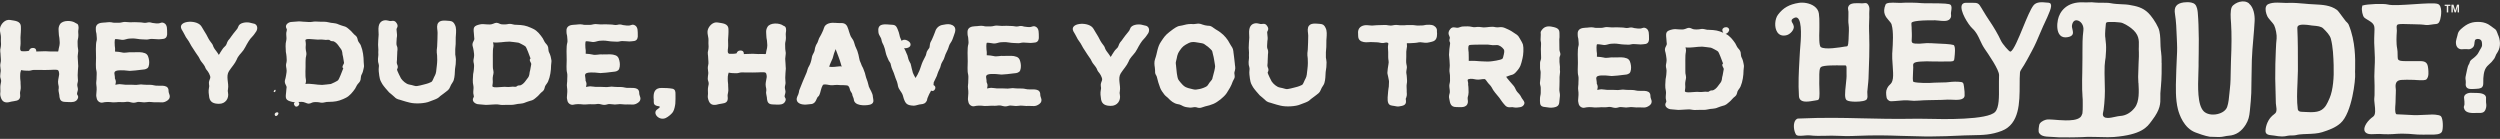
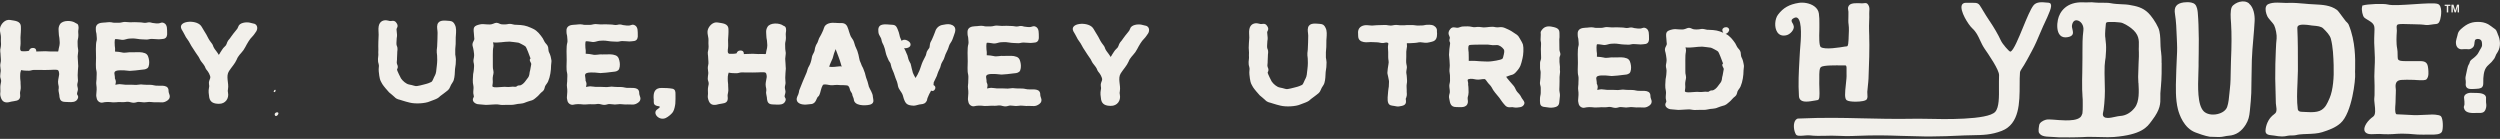
<svg xmlns="http://www.w3.org/2000/svg" width="100%" height="100%" viewBox="0 0 1008 56" fill="#F2F0EB">
  <rect x="0" y="0" width="1008" height="56" fill="#333333" stroke="none" />
  <path d="M31.629 10.471C31.367 9.376 30.959 9.654 30.42 9.246C29.063 8.216 25.255 7.987 24.16 9.818C23.343 11.174 23.67 12.269 23.719 13.756C23.719 14.443 23.98 15.113 23.98 15.799C23.98 16.486 24.176 17.156 24.029 17.842C24.029 18.447 23.751 19.068 23.67 19.673C23.67 19.738 23.523 20.686 23.457 20.752C23.457 20.817 22.575 20.752 22.509 20.752C21.087 20.817 19.649 20.735 18.227 20.654C17.001 20.654 15.841 20.768 14.615 20.768C14.681 20.081 14.419 19.346 13.259 19.33C12.376 19.33 11.902 19.804 11.69 20.474C11.15 20.67 9.303 20.735 8.764 20.654C7.882 20.506 8.159 19.019 8.241 18.414C8.388 17.254 8.241 16.241 8.257 15.08C8.339 13.658 8.486 12.22 8.421 10.798C8.372 8.347 5.92 8.396 4.09 8.052C2.047 7.693 0.412 9.654 0.053 11.158C-0.16 11.828 0.102 13.397 0.233 13.871C0.429 14.557 0.363 15.701 0.347 16.453C0.347 16.796 0.412 17.336 0.412 17.81C0.412 18.349 0.331 18.823 0.265 19.166C-0.143 20.457 0.265 21.209 0.249 22.5C0.249 23.383 0.51 24.413 0.233 25.295C0.02 26.112 0.086 26.93 0.216 27.681C0.543 29.185 -0.339 30.264 0.331 31.898C0.592 32.65 0.396 33.255 0.249 33.941C0.037 34.824 0.167 35.984 0.167 36.801C0.167 37.275 0.102 37.553 0.086 37.814C0.02 38.419 0.412 39.792 0.821 40.331C1.704 41.623 3.256 41.361 4.564 40.969L5.724 40.773C7.293 40.577 8.306 40.119 8.127 38.207C7.996 37.259 8.127 37.046 8.274 36.229C8.486 35.346 8.274 34.464 8.29 33.516C8.355 32.911 8.159 32.29 8.159 31.686C8.159 31.081 8.094 30.46 8.159 29.855C8.159 29.316 8.372 28.776 8.503 28.286H8.633C9.647 28.498 10.676 28.498 11.69 28.515C12.376 28.515 12.981 28.188 13.667 28.188C15.171 28.123 16.658 28.27 18.162 28.221C18.914 28.221 19.665 28.155 20.401 28.172C21.153 28.172 21.823 28.041 22.575 28.123C23.457 28.123 23.653 28.4 23.784 29.218C23.915 29.822 23.849 30.378 23.702 30.917C23.343 32.813 23.277 33.091 23.67 34.856C23.735 35.265 23.67 35.804 23.588 36.213C23.588 36.965 23.849 37.635 23.915 38.321C23.98 38.664 23.915 39.073 24.046 39.416C24.438 41.459 26.203 41.001 27.641 41.148C28.998 41.23 30.567 41.23 31.253 39.955C31.939 38.73 31.057 38.321 31.057 37.913C31.057 37.226 31.4 36.687 31.416 36.017C31.416 35.412 31.155 34.856 31.155 34.252C31.155 33.647 31.433 33.026 31.433 32.421C31.433 31.408 31.302 31.408 31.319 30.313C31.319 29.708 31.4 29.152 31.4 28.547C31.4 27.861 31.547 27.256 31.547 26.652C31.547 25.704 31.416 25.704 31.433 24.674C31.433 23.726 31.302 23.726 31.319 22.696C31.319 22.01 31.531 21.34 31.531 20.654C31.596 19.967 31.335 19.362 31.335 18.741C31.335 17.728 31.269 17.728 31.286 16.764C31.286 16.012 31.564 15.407 31.58 14.655C31.662 13.707 31.515 13.707 31.531 12.759C31.531 11.942 31.809 11.403 31.613 10.52L31.629 10.471Z" />
  <path d="M67.912 36.082C67.455 33.761 63.843 34.905 62.143 34.415C61.13 34.137 60.1 34.202 59.022 34.186C58.27 34.186 57.6 34.104 56.848 34.039C56.161 34.039 55.557 34.235 54.87 34.235C54.184 34.235 53.448 34.153 52.696 34.153H50.457C49.706 34.137 48.97 33.925 48.153 33.925C47.614 33.925 47.058 34.121 46.519 34.186C46.666 33.5 46.862 32.83 46.519 32.078L46.322 31.604C46.469 30.116 45.26 28.744 47.434 28.417C48.316 28.286 49.199 28.368 50.081 28.368C50.833 28.368 51.569 28.58 52.321 28.58C53.824 28.515 55.377 28.335 56.88 28.139C57.828 28.008 58.646 28.09 59.463 27.485C60.215 26.88 60.231 25.115 60.1 24.298C59.904 23.203 59.708 21.912 58.417 21.438C56.995 20.882 55.704 21.078 54.2 21.062C53.514 21.128 52.843 21.062 52.222 21.062C51.471 21.128 50.719 21.258 50.049 21.258C49.706 21.258 49.362 21.193 49.035 21.111C48.284 20.964 47.466 20.833 46.666 20.817C46.257 20.752 46.388 20.882 46.388 20.686C46.469 19.804 46.388 19.264 46.273 18.447C46.208 18.038 46.159 16.061 46.42 15.799C46.486 15.669 48.12 15.881 48.398 15.947C49.411 16.159 49.82 16.094 50.784 15.832C51.601 15.571 52.484 15.505 53.367 15.505C54.462 15.44 56.08 15.865 57.24 15.865C57.845 15.865 58.466 15.947 59.136 15.947C59.822 15.947 60.427 15.685 61.114 15.685C62.061 15.685 63.091 15.832 64.039 15.848C64.644 15.783 65.395 15.783 66.017 15.652C67.308 15.391 67.455 14.1 67.389 13.348C67.324 11.991 67.618 9.948 66.066 9.262C65.395 8.919 64.84 9.18 64.153 9.393C63.745 9.523 62.045 9.393 61.44 9.246C60.492 8.968 60.084 8.902 59.054 9.164C58.172 9.36 57.42 9.017 56.537 9.017C55.785 9.017 55.115 8.935 54.364 8.935C53.759 8.935 53.138 9 52.468 8.984C51.781 8.984 51.046 8.837 50.359 8.837C49.542 8.837 48.856 9.164 48.12 9.164H45.946C45.603 9.148 45.342 9.082 44.998 9C43.838 8.788 42.825 9.115 41.664 9.115C40.439 9.18 38.935 9.442 38.657 10.994C38.592 11.468 38.657 11.877 38.657 12.286C38.657 12.89 38.919 13.38 38.919 13.92C38.919 14.672 39.18 15.685 38.968 16.371C38.477 17.793 38.722 21.748 38.722 23.301C38.722 24.805 38.494 27.175 38.886 28.531C39.082 29.348 38.935 30.362 38.935 31.179C39 32.192 38.657 33.222 38.853 34.3C39.049 35.395 38.968 36.948 38.821 38.109C38.755 38.713 38.886 39.122 39.017 39.743C39.213 40.756 40.357 41.655 41.517 41.328C41.795 41.263 41.991 41.198 42.204 41.198C42.956 41.132 43.495 41.067 44.312 41.148C45.129 41.296 45.946 41.296 46.829 41.23C47.777 41.099 48.725 41.181 49.689 41.181C50.163 41.181 50.637 41.116 51.111 41.05C52.68 40.92 53.219 41.819 55.115 41.214C55.655 41.018 56.276 41.083 56.946 41.165C57.763 41.312 58.515 41.312 59.332 41.165C60.362 40.969 61.31 41.247 62.323 41.247C63.336 41.247 63.336 41.181 64.366 41.247C65.052 41.312 65.853 41.328 66.54 41.05C67.161 40.789 68.174 40.25 68.386 39.367C68.599 38.681 68.321 38.141 68.125 37.537C67.929 37.063 67.994 36.589 67.929 36.115L67.912 36.082Z" />
  <path d="M102.38 9.54L100.615 9.115C99.324 8.837 96.529 9.082 96.055 10.782C95.843 11.386 95.712 11.599 95.238 12.138C94.551 12.874 93.865 13.903 93.244 14.704C92.901 15.309 92.427 15.783 92.002 16.322C91.315 17.27 91.577 17.957 90.629 18.758C89.746 19.493 89.321 20.523 88.635 21.471C88.635 21.536 88.57 21.601 88.57 21.667L88.439 21.797L88.226 22.141C87.965 21.732 87.752 21.323 87.426 20.915C86.952 20.229 86.347 19.607 86.02 18.79C85.758 17.908 85.481 17.564 84.876 16.813C84.533 16.404 84.337 15.995 84.075 15.587C83.536 14.492 82.931 13.397 82.261 12.383C81.787 11.697 81.46 10.88 80.921 10.259C78.763 7.791 71.409 8.428 73.223 11.844C73.484 12.318 73.828 12.808 74.089 13.348C74.432 13.887 74.628 14.443 74.955 14.982C75.429 15.734 76.034 16.42 76.443 17.238C76.851 18.12 77.391 18.872 77.913 19.689C78.518 20.572 79.058 21.536 79.728 22.419C80.267 23.04 80.528 23.922 81.002 24.609C81.542 25.36 82.212 26.047 82.621 26.864C82.882 27.681 83.291 28.221 83.83 28.842C84.173 29.316 84.435 29.871 84.631 30.411C84.958 31.162 84.761 31.571 84.484 32.241C83.863 33.941 84.615 34.072 84.255 35.428C83.977 36.719 84.173 38.01 84.369 39.302C84.761 41.344 86.331 41.835 88.226 41.851C90.939 41.933 92.394 39.628 91.936 37.389C91.806 36.888 91.806 36.387 91.936 35.886C92.361 33.516 90.956 30.787 92.329 28.678C93.358 27.06 94.731 25.704 95.483 23.939C95.614 23.53 95.826 23.187 96.039 22.86C96.447 22.32 96.79 21.781 97.281 21.307C98.033 20.49 98.376 19.951 98.931 18.937C99.618 17.646 100.648 15.75 101.743 14.737C102.364 14.132 102.838 13.315 103.328 12.645C103.949 11.632 103.965 9.997 102.396 9.507L102.38 9.54Z" />
  <path d="M316.923 11.501C316.662 10.406 316.253 10.684 315.714 10.275C314.357 9.246 310.549 9.017 309.454 10.847C308.637 12.204 308.964 13.299 309.013 14.786C309.013 15.473 309.275 16.143 309.275 16.829C309.275 17.515 309.471 18.186 309.324 18.872C309.324 19.477 309.046 20.098 308.964 20.703C308.964 20.768 308.817 21.716 308.752 21.781C308.752 21.847 307.869 21.781 307.804 21.781C306.382 21.847 304.943 21.765 303.522 21.683C302.296 21.683 301.135 21.798 299.91 21.798C299.975 21.111 299.713 20.376 298.553 20.359C297.67 20.359 297.196 20.833 296.984 21.503C296.445 21.7 294.598 21.765 294.058 21.683C293.176 21.536 293.454 20.049 293.535 19.428C293.683 18.267 293.535 17.254 293.552 16.094C293.634 14.672 293.781 13.233 293.715 11.812C293.666 9.36 291.215 9.409 289.384 9.066C287.341 8.706 285.707 10.668 285.347 12.171C285.135 12.857 285.396 14.41 285.527 14.884C285.723 15.571 285.658 16.715 285.641 17.466C285.641 17.81 285.707 18.349 285.707 18.823C285.707 19.362 285.625 19.836 285.56 20.18C285.151 21.471 285.56 22.223 285.543 23.514C285.543 24.396 285.805 25.426 285.527 26.308C285.315 27.126 285.38 27.943 285.511 28.695C285.838 30.198 284.955 31.277 285.625 32.911C285.887 33.663 285.69 34.268 285.543 34.954C285.331 35.837 285.462 36.997 285.462 37.815C285.462 38.288 285.396 38.566 285.38 38.828C285.315 39.432 285.707 40.805 286.115 41.345C286.998 42.636 288.551 42.374 289.858 41.982L291.019 41.786C292.588 41.59 293.601 41.116 293.421 39.22C293.29 38.272 293.421 38.06 293.568 37.242C293.781 36.36 293.568 35.477 293.585 34.529C293.65 33.925 293.454 33.304 293.454 32.699C293.454 32.094 293.388 31.473 293.454 30.868C293.454 30.329 293.666 29.79 293.797 29.299H293.928C294.941 29.512 295.971 29.512 296.984 29.528C297.67 29.528 298.275 29.201 298.962 29.201C300.465 29.136 301.953 29.283 303.456 29.234C304.208 29.234 304.96 29.169 305.695 29.185C306.447 29.185 307.117 29.054 307.869 29.136C308.752 29.136 308.948 29.414 309.078 30.231C309.209 30.836 309.144 31.391 308.997 31.931C308.637 33.827 308.572 34.104 308.964 35.87C309.029 36.278 308.964 36.818 308.882 37.226C308.882 37.978 309.144 38.648 309.209 39.334C309.275 39.678 309.209 40.086 309.34 40.429C309.732 42.472 311.497 42.015 312.936 42.162C314.292 42.244 315.861 42.244 316.547 40.969C317.234 39.743 316.351 39.334 316.351 38.926C316.351 38.239 316.695 37.7 316.711 37.03C316.711 36.425 316.449 35.87 316.449 35.265C316.449 34.66 316.727 34.039 316.727 33.434C316.727 32.421 316.597 32.421 316.613 31.326C316.613 30.721 316.695 30.166 316.695 29.561C316.695 28.874 316.842 28.27 316.842 27.665C316.842 26.717 316.711 26.717 316.727 25.687C316.727 24.739 316.597 24.739 316.597 23.71C316.597 23.023 316.809 22.353 316.809 21.667C316.874 20.98 316.613 20.376 316.613 19.755C316.613 18.741 316.548 18.741 316.564 17.777C316.564 17.025 316.842 16.421 316.858 15.669C316.94 14.721 316.793 14.721 316.809 13.773C316.809 12.956 317.087 12.416 316.891 11.534L316.923 11.501Z" />
  <path d="M350.265 34.643C350.069 34.104 350.003 33.483 349.807 32.944L349.202 31.244C349.006 30.704 348.941 30.083 348.745 29.479L348.14 27.844C347.944 27.223 347.535 26.749 347.339 26.145C347.078 25.262 346.604 24.641 346.473 23.693C346.342 22.745 345.95 21.307 345.672 20.49L344.806 18.512C344.332 17.221 344.414 16.6 343.466 15.374C342.796 14.557 342.73 13.674 342.322 12.71L342.06 11.827C341.521 10.062 340.851 9.163 338.742 9.294C338.056 9.294 337.451 9.294 336.765 9.212C335.13 9.065 332.744 9.327 332.188 11.354C331.976 12.236 331.502 12.988 331.159 13.789C330.946 14.328 330.538 14.802 330.26 15.407L329.639 17.106C329.361 17.646 328.952 18.185 328.805 18.806C328.462 19.476 328.593 20.441 328.184 21.111C327.694 22.059 327.432 22.402 327.285 23.48C327.138 24.428 326.73 25.785 326.239 26.602C325.553 27.681 325.618 28.236 325.193 29.315C324.703 30.476 324.164 31.62 323.739 32.698C323.248 33.859 322.774 35.003 322.35 36.163C322.219 36.506 322.137 36.768 322.137 37.111C321.925 38.059 321.859 38.059 321.516 38.811C320.486 40.985 322.235 42.08 324.213 42.161C325.095 42.243 325.912 42.031 326.795 41.982C329.247 41.933 329.05 39.35 330.015 38.811C330.293 38.615 330.358 38.402 330.293 38.272L330.423 38.206C330.914 36.98 331.061 35.428 331.747 34.333C332.025 33.793 333.578 34.137 334.052 34.218C335.408 34.562 336.291 34.218 337.582 34.235C338.187 34.3 338.53 34.316 338.808 34.316C339.56 34.316 340.377 34.316 341.112 34.398C341.995 34.48 341.995 34.545 342.403 35.215C342.665 35.755 342.665 36.441 343.073 36.98L343.335 37.389C343.466 37.602 343.596 37.798 343.596 37.928C343.662 38.811 344.201 39.367 344.266 40.102C344.446 42.684 348.598 42.652 350.51 42.259C351.539 42.063 352.013 41.589 352.144 40.903C352.21 40.298 352.013 39.677 351.948 39.072C351.899 37.438 350.739 36.147 350.216 34.643H350.265ZM339.167 26.749H338.481C337.059 26.864 335.751 27.142 334.33 26.913C334.607 25.834 335.294 24.608 335.719 23.529L336.274 21.568L336.961 19.738V19.803C336.961 19.934 337.026 20.016 337.026 20.081C337.762 22.059 338.563 23.971 339.102 25.948C339.102 26.161 339.233 26.357 339.298 26.57L339.429 26.847L339.151 26.782L339.167 26.749Z" />
  <path d="M383.213 9.85C382.265 9.572 380.63 9.899 379.748 10.095C378.179 10.487 377.296 11.713 376.937 13.069C376.659 13.952 376.25 14.704 375.907 15.586C375.629 16.403 375.008 17.008 374.943 17.891C374.73 19.378 375.008 18.904 374.109 20.13C373.423 21.078 373.619 21.486 373.276 22.369C372.785 23.448 372.099 24.543 371.69 25.687C371.2 26.912 370.922 28.269 370.236 29.478C369.958 30.23 369.484 30.77 369.141 31.44C368.732 30.753 368.193 29.74 368.062 29.331C367.866 28.71 367.801 28.105 367.604 27.566L367.408 26.684C367.278 25.866 367.147 25.523 366.673 24.771C366.199 23.954 366.134 23.137 365.872 22.32C365.676 21.78 365.333 21.225 365.137 20.62L364.532 19.394C365.545 19.607 367.588 19.067 367.065 17.515C366.804 16.632 364.63 15.325 363.535 16.469C363.208 15.717 362.799 14.965 362.669 14.083C362.538 13.396 362.276 12.644 361.999 11.974C361.198 9.801 360.511 10.062 358.615 9.915C356.098 9.686 353.729 9.604 354.17 12.938C354.235 13.69 354.562 14.23 354.84 14.704C355.036 15.112 355.314 15.455 355.379 15.929C355.575 17.024 355.837 17.433 356.311 18.381C356.572 18.92 356.981 20.424 357.112 21.176C357.308 22.124 357.716 23.023 358.109 23.905C358.501 25.066 359.057 24.935 359.253 26.357C359.449 27.452 359.988 28.4 360.381 29.429C360.642 30.116 360.854 30.786 361.051 31.407C361.247 32.093 361.655 32.698 361.786 33.385C361.917 33.728 361.982 34.202 362.048 34.61C362.374 36.179 363.535 36.996 363.992 38.369L364.385 39.726C365.12 41.834 365.725 42.455 368.242 42.602C369.059 42.684 369.811 42.276 370.628 42.145C371.641 41.949 372.524 42.096 373.292 41.213C373.978 40.396 373.701 40.2 373.979 39.513C374.322 38.696 374.665 37.814 375.155 37.078C375.286 36.882 375.286 36.67 375.368 36.539C376.12 36.882 376.659 36.621 377.002 35.934C377.345 35.329 377.084 34.578 376.397 34.3C376.463 33.956 376.463 33.613 376.479 33.205C376.479 33.205 377.59 30.9 377.721 30.622C377.934 30.018 378.064 29.462 378.342 28.857C378.555 28.318 378.833 27.779 379.094 27.223C379.307 26.684 379.372 25.997 379.65 25.458C379.862 24.919 380.271 24.445 380.549 23.84C380.827 23.235 380.957 22.549 381.235 21.878C381.513 21.274 381.856 20.653 382.134 19.983C382.543 19.1 382.624 18.152 383.245 17.335C383.997 16.322 384.21 15.374 384.618 14.279C385.305 12.579 385.86 10.552 383.229 9.85H383.213Z" />
  <path d="M419.379 37.568C418.921 35.248 415.309 36.392 413.609 35.901C412.596 35.623 411.566 35.689 410.488 35.673C409.736 35.673 409.066 35.591 408.314 35.526C407.627 35.526 407.023 35.722 406.336 35.722C405.65 35.722 404.914 35.64 404.163 35.64H401.924C401.172 35.623 400.436 35.411 399.619 35.411C399.08 35.411 398.524 35.607 397.985 35.673C398.132 34.986 398.328 34.316 397.985 33.564L397.789 33.09C397.936 31.603 396.726 30.23 398.9 29.903C399.782 29.773 400.665 29.854 401.548 29.854C402.299 29.854 403.035 30.067 403.787 30.067C405.29 30.001 406.843 29.822 408.347 29.625C409.295 29.495 410.112 29.576 410.929 28.955C411.681 28.351 411.697 26.585 411.566 25.768C411.37 24.673 411.174 23.382 409.883 22.908C408.461 22.352 407.17 22.549 405.666 22.532C404.98 22.598 404.31 22.532 403.689 22.532C402.937 22.598 402.185 22.728 401.515 22.728C401.172 22.728 400.828 22.663 400.502 22.581C399.75 22.434 398.933 22.303 398.132 22.287C397.723 22.222 397.854 22.352 397.854 22.156C397.936 21.274 397.854 20.734 397.739 19.917C397.674 19.509 397.625 17.531 397.887 17.27C397.952 17.139 399.586 17.351 399.864 17.417C400.878 17.629 401.286 17.564 402.25 17.302C403.068 17.041 403.95 16.975 404.833 16.975C405.928 16.91 407.546 17.335 408.706 17.335C409.311 17.335 409.932 17.417 410.602 17.417C411.288 17.417 411.893 17.155 412.58 17.155C413.528 17.155 414.557 17.302 415.505 17.319C416.11 17.253 416.862 17.253 417.483 17.122C418.774 16.861 418.921 15.57 418.856 14.818C418.79 13.461 419.084 11.418 417.532 10.732C416.862 10.389 416.306 10.65 415.62 10.863C415.211 10.993 413.511 10.863 412.907 10.716C411.959 10.438 411.55 10.373 410.52 10.634C409.638 10.83 408.886 10.487 408.003 10.487C407.252 10.487 406.581 10.405 405.83 10.405C405.225 10.405 404.604 10.47 403.934 10.454C403.247 10.454 402.512 10.307 401.825 10.307C401.008 10.307 400.322 10.634 399.586 10.634H397.413C397.069 10.618 396.808 10.552 396.465 10.47C395.304 10.258 394.291 10.585 393.131 10.585C391.905 10.65 390.401 10.912 390.123 12.464C390.058 12.938 390.123 13.347 390.123 13.756C390.123 14.36 390.385 14.851 390.385 15.39C390.385 16.142 390.646 17.155 390.434 17.842C389.944 19.264 390.189 23.219 390.189 24.771C390.189 26.275 389.96 28.645 390.352 30.001C390.548 30.819 390.401 31.832 390.401 32.649C390.467 33.662 390.123 34.692 390.319 35.771C390.516 36.866 390.434 38.418 390.287 39.579C390.221 40.183 390.352 40.592 390.483 41.213C390.679 42.226 391.823 43.125 392.983 42.798C393.261 42.733 393.457 42.668 393.67 42.668C394.422 42.602 394.961 42.537 395.778 42.619C396.595 42.766 397.413 42.766 398.295 42.7C399.243 42.57 400.191 42.651 401.155 42.651C401.629 42.651 402.103 42.586 402.577 42.521C404.146 42.39 404.686 43.289 406.581 42.684C407.121 42.488 407.742 42.553 408.412 42.635C409.229 42.782 409.981 42.782 410.798 42.651C411.811 42.455 412.776 42.733 413.789 42.733C414.802 42.733 414.802 42.668 415.832 42.733C416.518 42.798 417.319 42.815 418.006 42.537C418.627 42.275 419.64 41.736 419.853 40.853C420.065 40.183 419.787 39.628 419.591 39.023C419.395 38.549 419.46 38.075 419.395 37.601L419.379 37.568Z" />
  <path d="M461.971 10.373L460.206 9.948C458.915 9.67 456.12 9.915 455.646 11.615C455.434 12.219 455.303 12.432 454.829 12.971C454.143 13.707 453.456 14.736 452.835 15.537C452.492 16.142 452.018 16.616 451.593 17.155C450.907 18.103 451.168 18.79 450.22 19.59C449.338 20.326 448.913 21.355 448.226 22.303C448.226 22.369 448.161 22.434 448.161 22.5L448.03 22.63L447.818 22.974C447.556 22.565 447.344 22.156 447.017 21.748C446.543 21.061 445.938 20.44 445.611 19.623C445.35 18.741 445.072 18.397 444.467 17.645C444.124 17.237 443.928 16.828 443.666 16.42C443.127 15.325 442.522 14.23 441.852 13.216C441.378 12.53 441.051 11.713 440.512 11.092C438.355 8.624 431 9.261 432.814 12.677C433.076 13.151 433.419 13.641 433.68 14.181C434.024 14.72 434.22 15.276 434.547 15.815C435.02 16.567 435.625 17.253 436.034 18.07C436.442 18.953 436.982 19.705 437.505 20.522C438.109 21.404 438.649 22.369 439.319 23.251C439.858 23.872 440.12 24.755 440.594 25.441C441.133 26.193 441.803 26.88 442.212 27.697C442.473 28.514 442.882 29.053 443.421 29.674C443.764 30.148 444.026 30.704 444.222 31.243C444.549 31.995 444.353 32.404 444.075 33.074C443.454 34.774 444.206 34.904 443.846 36.261C443.568 37.552 443.764 38.843 443.961 40.134C444.353 42.177 445.922 42.668 447.818 42.684C450.531 42.766 451.985 40.478 451.528 38.222C451.397 37.721 451.397 37.22 451.528 36.719C451.953 34.349 450.547 31.619 451.92 29.511C452.95 27.893 454.322 26.537 455.074 24.771C455.205 24.363 455.417 24.02 455.63 23.693C456.038 23.153 456.382 22.614 456.872 22.14C457.624 21.323 457.967 20.784 458.523 19.77C459.209 18.479 460.239 16.583 461.334 15.57C461.955 14.965 462.429 14.148 462.919 13.478C463.54 12.464 463.557 10.83 461.988 10.34L461.971 10.373Z" />
-   <path d="M497.322 20.816C497.126 19.116 496.587 18.969 495.917 17.678C494.985 15.831 493.694 14.262 492.011 13.02C491.128 12.334 490.18 11.925 489.298 11.239C487.68 9.996 487.533 10.617 485.833 10.193C484.264 9.849 484.068 9.294 482.237 9.621C481.485 9.751 480.946 9.751 480.26 9.67C478.968 9.67 477.808 9.931 476.648 10.258C476.027 10.454 475.422 10.389 474.883 10.65C474 10.977 472.153 12.334 471.532 12.873C469.816 14.213 469.342 14.965 468.165 16.73C466.58 18.969 466.629 21.404 465.73 23.791C465.321 24.951 465.436 26.095 465.632 27.255C465.697 27.942 465.763 28.612 465.746 29.298C465.812 30.05 466.286 30.393 466.416 30.933C466.809 32.633 467.217 33.924 467.806 35.493C468.214 36.522 468.884 37.34 469.489 38.157C469.898 38.696 470.502 39.056 470.976 39.529C472.055 40.69 473.281 41.72 474.899 41.997C475.307 42.063 475.781 42.145 476.125 42.341C477.677 43.174 477.89 43.174 479.786 43.387C480.734 43.468 481.551 42.994 482.433 43.272C483.986 43.828 484.542 43.272 485.98 42.88C487.14 42.618 488.154 42.357 489.249 41.883C490.883 41.213 493.547 39.121 494.577 37.568C495.541 36.081 496.44 34.659 496.996 32.959C497.126 32.551 497.404 32.208 497.617 31.734C498.172 30.655 497.486 29.903 497.764 28.939L497.911 28.465C498.254 27.174 497.911 26.7 497.862 25.474C497.731 23.905 497.47 22.336 497.29 20.783L497.322 20.816ZM489.167 30.344C488.677 31.766 489.167 31.636 487.99 32.927C487.516 33.401 487.173 34.218 486.683 34.692C486.143 35.166 484.231 35.836 483.61 35.901C482.597 36.032 482.106 36.294 481.093 36.016C479.671 35.591 478.445 35.591 477.236 34.561C476.827 34.283 475.209 32.371 475.079 32.028C474.605 31.145 474.294 28.007 474.229 26.994C474.229 26.177 473.902 25.49 474.18 24.689C474.735 22.794 474.409 22.238 475.7 20.342C476.795 18.724 477.416 18.315 479.263 17.367C480.962 16.501 482.662 17.188 484.427 17.4C485.522 17.547 485.718 17.956 486.536 18.495C487.14 18.838 487.614 19.394 488.154 19.868C489.036 20.62 488.758 20.963 489.085 21.976C489.477 23.333 489.608 24.771 489.87 26.193C489.935 26.405 489.935 26.602 489.935 26.732C489.935 27.484 489.379 29.658 489.167 30.328V30.344Z" />
  <path d="M534.505 11.288C533.966 10.127 533.426 9.719 532.266 9.637C530.632 9.555 528.115 9 527.428 11.026C527.085 12.187 527.477 13.331 527.477 14.426C527.477 16.256 527.379 18.169 527.297 19.999C527.297 20.604 527.085 21.225 527.15 21.829C527.085 22.434 527.281 23.055 527.281 23.595C527.281 24.199 527.346 24.82 527.33 25.425C527.33 26.994 527.036 28.547 526.889 30.116C526.742 31.342 526.121 32.012 525.712 33.107C525.091 34.529 525.091 34.12 523.865 34.725C523.522 34.921 520.727 35.591 520.466 35.656C519.518 35.787 518.962 36.13 518.014 35.771C517.344 35.558 516.723 35.428 515.971 35.28C514.811 35.068 513.405 33.842 512.719 32.812C512.523 32.535 511.182 29.74 511.117 29.331C511.052 29.053 511.869 28.514 511.117 27.027C510.856 26.406 511.199 25.392 511.117 24.722C511.117 23.774 511.199 23.774 511.199 22.892C511.133 21.666 511.624 20.931 511.019 19.623C510.758 18.937 510.97 17.923 510.97 17.172C510.97 16.158 511.182 16.158 511.117 15.129C511.117 14.442 510.921 13.838 510.921 13.086C510.921 12.742 511.133 12.481 511.264 12.138C511.411 11.664 511.411 11.19 510.937 10.503C510.463 9.752 509.989 9.604 509.45 9.604C508.437 9.67 508.567 9.801 507.554 9.523C505.724 9.032 504.089 9.768 503.73 11.811C503.517 12.971 503.73 14.05 503.713 15.21C503.632 16.567 503.485 17.923 503.485 19.296C503.485 19.983 503.615 20.653 503.599 21.274C503.599 21.96 503.517 22.63 503.599 23.317C503.599 24.003 503.387 24.739 503.452 25.425C503.37 26.586 503.991 26.994 503.779 28.351C503.632 29.446 503.828 30.655 503.959 31.685C504.285 33.597 504.351 33.597 505.233 35.166C505.642 35.852 507.456 37.977 507.93 38.451C508.6 39.072 509.417 39.611 510.022 40.233C511.166 41.458 511.853 41.197 513.274 41.753C514.222 42.096 515.236 42.308 516.265 42.586C518.439 43.142 522.443 42.962 524.355 42.096C525.303 41.687 526.333 41.426 527.216 40.952C527.967 40.625 528.376 40.004 528.997 39.611C529.684 39.203 530.158 38.664 530.779 38.271C532.348 37.127 532.151 36.996 532.903 35.428C533.246 34.757 533.802 34.202 533.998 33.466C534.423 32.044 534.423 30.541 534.505 29.053L534.783 27.076C534.783 26.471 534.865 25.785 534.865 25.098C534.865 24.494 534.668 23.807 534.603 23.186V21.012C534.619 20.326 534.701 19.656 534.766 18.969C534.848 17.744 534.717 16.518 534.865 15.292C534.946 14.132 535.093 12.432 534.489 11.271L534.505 11.288Z" />
  <path d="M579.383 12.268C579.383 11.108 578.239 10.225 577.357 10.078C576.67 9.931 576.066 9.996 575.379 9.996C574.774 9.996 574.088 10.258 573.467 10.258C572.78 10.258 572.176 10.323 571.489 10.307C570.885 10.307 570.198 10.095 569.593 10.095H567.354C566.603 10.143 565.851 10.274 565.115 10.193C564.363 10.258 563.693 10.046 562.941 10.046C561.716 10.046 561.176 10.503 559.885 10.225C558.659 9.947 557.646 10.143 556.42 10.127C555.603 10.127 554.851 10.176 554.1 10.242C553.217 10.372 552.269 10.242 551.386 10.16C549.687 10.013 547.709 10.683 547.562 12.857C547.562 13.396 547.627 13.952 547.611 14.491C547.611 16.125 548.69 16.746 549.899 16.959C550.978 17.171 552.138 16.91 553.299 16.975L555.195 17.057C555.946 17.057 556.616 17.335 557.368 17.351C557.908 17.416 558.872 17.024 559.281 17.155C560.032 17.367 559.754 17.694 559.673 18.315C559.526 19.198 559.722 20.081 559.722 20.963V23.071C559.705 24.166 560.098 24.771 559.82 25.932C559.673 26.749 559.395 28.579 559.395 29.331C559.395 29.936 559.656 30.426 559.722 31.031C559.787 31.636 560.049 32.322 560.049 32.943C560.049 33.63 559.967 34.3 559.967 34.921C559.902 35.607 559.689 36.277 559.689 36.964C559.607 38.255 559.264 40.298 559.722 41.458C560.13 42.553 561.078 42.553 562.026 42.7C562.778 42.766 563.252 43.044 564.069 42.913C565.426 42.651 567.126 42.586 566.88 40.559L566.815 40.085C566.75 39.807 566.88 39.546 567.027 39.268C567.452 37.977 567.109 37.568 567.191 36.343C567.191 35.525 567.06 34.643 567.207 33.826C567.42 32.878 567.289 31.93 567.224 30.965C567.224 30.214 566.897 29.396 567.044 28.645C567.256 27.419 567.387 27.157 567.06 25.85C566.864 24.902 567.011 23.938 567.011 22.924V20.816C567.027 20.13 567.24 19.459 567.305 18.708C567.305 18.364 567.24 18.021 567.24 17.694C567.24 17.498 567.175 17.416 567.452 17.416C568.466 17.498 569.495 17.302 570.509 17.302C571.8 17.237 572.143 16.845 573.565 17.122C575.199 17.4 575.804 17.204 577.373 16.812C579.138 16.419 579.432 15.063 579.432 13.559C579.367 13.085 579.367 12.677 579.367 12.268H579.383Z" />
  <path d="M613.234 38.892C612.826 38.141 612.286 37.667 611.747 37.045C611.142 36.359 610.946 35.411 610.407 34.725C610.211 34.512 607.171 31.031 607.236 30.9C607.236 30.835 607.367 30.966 607.514 30.9C607.792 30.77 608.053 30.704 608.135 30.639C609.492 30.034 610.047 30.443 611.339 28.955C613.185 26.929 613.267 25.981 613.888 23.464C614.231 22.173 614.395 19.313 614.068 18.021C613.872 17.335 613.136 16.109 612.728 15.423C611.992 13.985 611.371 13.919 610.227 13.102C609.279 12.415 608.266 11.925 607.171 11.451C606.027 10.896 605.275 10.896 604.654 10.961C603.968 11.026 603.559 11.092 602.954 10.961C601.385 10.536 599.751 11.075 598.198 11.059C597.594 11.059 596.972 10.847 596.368 10.847C595.273 10.765 594.603 11.173 593.442 10.83C592.282 10.552 591.138 10.618 589.977 10.667C589.291 10.667 588.752 10.928 588.131 11.124C587.035 11.451 585.826 10.422 584.796 11.647C583.146 13.543 584.78 14.704 584.568 15.39C584.077 16.877 584.764 16.812 584.682 17.564C584.469 19.051 584.257 20.62 584.241 22.124C584.241 22.81 584.437 23.546 584.437 24.232C584.437 24.919 584.502 25.588 584.551 26.275C584.551 27.566 584.257 28.253 584.535 29.609C584.731 30.557 584.584 31.505 584.649 32.535C584.649 33.221 584.371 33.891 584.355 34.578C584.355 35.526 584.682 36.49 584.535 37.438C584.257 38.451 584.11 39.007 584.388 40.02C584.649 41.589 584.911 43.158 587.084 43.158C588.784 43.158 591.563 43.73 591.857 41.148C591.922 40.461 591.595 39.644 591.857 38.909C592.069 38.369 592.069 37.748 592.135 37.209C592.135 36.67 592.069 36.114 592.086 35.575C592.086 34.561 591.89 34.545 591.971 33.532C591.971 33.336 591.906 33.058 591.841 32.845C591.775 32.437 591.579 32.028 592.184 31.897C593.213 31.636 594.227 31.848 595.24 32.061C596.466 32.273 597.479 31.799 598.574 31.881C598.983 31.881 599.522 32.91 599.784 33.188C600.258 33.875 600.993 34.414 601.402 35.166C602.137 36.735 603.428 38.042 604.507 39.399L605.716 41.115C606.664 42.21 607.204 43.436 608.969 43.24C609.786 43.174 609.721 43.174 610.538 43.322C611.355 43.469 612.172 43.322 612.924 43.207C613.332 43.142 613.954 42.946 614.362 42.341C614.918 41.524 614.575 40.919 614.101 40.298C613.757 39.889 613.496 39.415 613.218 38.925L613.234 38.892ZM606.288 22.107C606.158 22.451 606.076 23.398 605.798 23.66C605.177 24.265 601.5 24.722 600.699 24.788C600.094 24.853 599.408 24.788 598.787 24.788C597.495 24.788 596.139 24.641 594.848 24.559C593.965 24.477 593.083 24.559 592.2 24.543V23.186C592.151 22.5 592.216 21.764 592.151 21.078C592.086 20.473 591.759 18.626 592.38 18.218C592.788 17.956 597.348 17.972 598.018 17.989H599.996C600.601 18.005 601.287 18.218 601.892 18.218C602.497 18.218 603.052 18.152 603.592 18.169C604.54 18.169 605.765 19.067 606.305 19.885C606.713 20.506 606.435 21.454 606.305 22.124L606.288 22.107Z" />
  <path d="M628.939 22.745C629.005 22.467 629.152 22.205 629.152 21.862C629.152 21.257 628.76 20.636 628.76 20.015C628.76 18.79 628.711 17.564 628.711 16.338C628.645 15.717 628.858 15.112 628.792 14.507C628.743 12.742 629.087 11.582 626.635 10.961C624.935 10.536 622.974 10.193 621.601 12.154C620.98 13.037 621.258 13.102 621.242 13.985C621.242 14.589 621.16 15.276 621.16 15.88C621.16 16.763 621.356 16.763 621.356 17.711C621.356 18.397 621.274 19.133 621.274 19.819C621.274 20.702 621.34 20.702 621.323 21.584C621.323 22.532 621.389 22.532 621.372 23.415C621.372 24.101 620.964 24.641 620.947 25.311V27.288C620.931 28.302 621.192 28.318 621.192 29.266C621.192 30.018 621.111 30.688 621.111 31.374C621.111 32.061 620.898 32.796 620.898 33.483C620.898 34.169 621.225 34.774 621.225 35.46V37.503C621.209 38.255 620.931 38.925 620.931 39.611C620.931 40.706 620.849 40.706 620.98 41.72C621.176 42.946 622.189 43.093 623.007 43.158C624.232 43.305 625.18 43.583 626.472 43.321C628.711 42.929 628.662 41.916 628.809 40.134C628.956 39.039 629.087 38.239 628.825 37.144C628.629 36.326 628.776 35.444 628.776 34.627C628.776 33.401 628.858 32.24 628.809 31.031C628.809 30.345 629.021 29.674 629.021 28.988C628.956 28.302 628.89 27.631 628.972 26.945C628.972 26.34 628.776 25.654 628.776 24.967V23.398C628.776 23.186 628.858 22.924 628.923 22.712L628.939 22.745Z" />
  <path d="M665.403 38.157C664.945 35.836 661.333 36.98 659.633 36.49C658.62 36.212 657.59 36.278 656.512 36.261C655.76 36.261 655.09 36.179 654.338 36.114C653.651 36.114 653.047 36.31 652.36 36.31C651.674 36.31 650.938 36.229 650.187 36.229H647.947C647.196 36.212 646.46 36 645.643 36C645.104 36 644.548 36.196 644.009 36.261C644.156 35.575 644.352 34.905 644.009 34.153L643.813 33.679C643.96 32.192 642.75 30.819 644.924 30.492C645.806 30.361 646.689 30.443 647.572 30.443C648.323 30.443 649.059 30.655 649.811 30.655C651.314 30.59 652.867 30.41 654.371 30.214C655.319 30.083 656.136 30.165 656.953 29.56C657.705 28.956 657.721 27.191 657.59 26.373C657.394 25.278 657.198 23.987 655.907 23.513C654.485 22.957 653.194 23.154 651.69 23.137C651.004 23.203 650.334 23.137 649.713 23.137C648.961 23.203 648.209 23.333 647.539 23.333C647.196 23.333 646.852 23.268 646.526 23.186C645.774 23.039 644.957 22.908 644.156 22.892C643.747 22.827 643.878 22.957 643.878 22.761C643.96 21.879 643.878 21.339 643.763 20.522C643.698 20.114 643.649 18.136 643.911 17.875C643.976 17.744 645.61 17.956 645.888 18.022C646.901 18.234 647.31 18.169 648.274 17.907C649.092 17.646 649.974 17.58 650.857 17.58C651.952 17.515 653.57 17.94 654.73 17.94C655.335 17.94 655.956 18.022 656.626 18.022C657.312 18.022 657.917 17.76 658.604 17.76C659.552 17.76 660.581 17.907 661.529 17.924C662.134 17.858 662.886 17.858 663.507 17.727C664.798 17.466 664.945 16.175 664.88 15.423C664.814 14.066 665.108 12.024 663.556 11.337C662.886 10.994 662.33 11.255 661.644 11.468C661.235 11.599 659.535 11.468 658.93 11.321C657.983 11.043 657.574 10.977 656.544 11.239C655.662 11.435 654.91 11.092 654.027 11.092C653.276 11.092 652.605 11.01 651.854 11.01C651.249 11.01 650.628 11.076 649.958 11.059C649.271 11.059 648.536 10.912 647.849 10.912C647.032 10.912 646.346 11.239 645.61 11.239H643.437C643.093 11.223 642.832 11.157 642.489 11.076C641.328 10.863 640.315 11.19 639.155 11.19C637.929 11.255 636.425 11.517 636.147 13.069C636.082 13.543 636.147 13.952 636.147 14.361C636.147 14.965 636.409 15.456 636.409 15.995C636.409 16.747 636.67 17.76 636.458 18.447C635.968 19.869 636.213 23.824 636.213 25.376C636.213 26.88 635.984 29.25 636.376 30.606C636.572 31.424 636.425 32.437 636.425 33.254C636.49 34.267 636.147 35.297 636.343 36.376C636.54 37.471 636.458 39.023 636.311 40.184C636.245 40.788 636.376 41.197 636.507 41.818C636.703 42.831 637.847 43.73 639.007 43.404C639.285 43.338 639.481 43.273 639.694 43.273C640.446 43.207 640.985 43.142 641.802 43.224C642.619 43.371 643.437 43.371 644.319 43.305C645.267 43.175 646.215 43.256 647.179 43.256C647.653 43.256 648.127 43.191 648.601 43.126C650.17 42.995 650.71 43.894 652.605 43.289C653.145 43.093 653.766 43.158 654.436 43.24C655.253 43.387 656.005 43.387 656.822 43.24C657.852 43.044 658.8 43.322 659.813 43.322C660.826 43.322 660.826 43.256 661.856 43.322C662.542 43.387 663.343 43.404 664.03 43.126C664.651 42.864 665.664 42.325 665.877 41.442C666.089 40.756 665.811 40.216 665.615 39.612C665.419 39.138 665.484 38.664 665.419 38.19L665.403 38.157Z" />
  <path d="M702.735 24.478C702.539 23.53 701.934 23.039 701.934 22.026C701.869 20.522 701.542 20.326 700.725 19.362C700.251 18.823 700.055 18.071 699.646 17.45C698.763 16.159 697.489 14.443 695.871 13.691C695.805 13.625 695.74 13.625 695.74 13.625C696.557 13.56 697.374 12.481 697.178 11.795C696.786 10.634 695.348 10.961 695.07 11.174C694.318 11.582 694.318 12.187 694.645 12.873L694.841 13.217C692.814 12.318 691.589 12.105 689.006 12.024C688.532 12.024 688.124 12.024 687.715 11.877C686.636 11.599 686.228 11.599 685.263 11.795C684.577 11.926 682.943 11.909 682.55 11.713C681.063 11.027 680.916 11.092 679.56 11.631C677.991 12.302 676.029 11.468 674.329 11.86C671.747 12.449 671.6 13.07 671.862 15.44L671.992 17.074C672.123 17.891 672.058 17.956 671.714 18.643C670.816 20.261 671.633 20.817 671.763 22.386C671.894 23.399 672.09 24.151 671.878 25.246C671.665 26.324 671.6 26.668 671.862 27.697C672.058 28.515 671.862 29.397 671.845 30.149C671.845 30.754 671.633 31.309 671.567 31.914C671.486 33.483 671.273 35.036 671.665 36.605C671.731 36.948 671.731 37.291 671.731 37.553C671.731 38.566 671.453 39.318 671.78 40.413C671.911 40.952 671.911 41.017 671.698 41.361C670.865 42.783 672.287 43.812 673.382 44.025C674.133 44.172 674.951 44.106 675.751 44.237C676.912 44.45 678.056 44.188 679.216 44.188C680.164 44.188 681.047 43.992 682.011 44.205C682.42 44.27 682.828 44.352 683.237 44.352C683.923 44.352 684.659 44.286 685.28 44.303C686.44 44.303 687.454 44.384 688.549 44.123C689.987 43.73 691.196 44.008 692.635 43.338C693.256 43.077 693.795 42.93 694.4 42.733C695.969 42.407 696.246 41.933 697.407 40.985C697.946 40.576 698.371 39.906 698.911 39.432C700.283 38.353 700.136 38.353 700.561 36.866C700.774 36.261 701.526 35.575 701.803 34.84C702.637 32.944 702.996 30.361 702.996 28.384C702.996 27.697 703.209 27.093 703.144 26.406C703.078 25.801 702.882 25.18 702.751 24.494L702.735 24.478ZM694.612 30.198C694.4 30.803 694.334 31.424 694.253 32.028C694.105 33.042 693.566 33.516 693.01 34.267C692.389 35.15 691.85 35.82 690.951 36.294C690.265 36.703 690.069 36.082 688.973 36.964C688.5 37.095 688.026 36.964 687.552 36.964C686.734 37.03 685.917 37.16 685.1 37.079C684.217 36.931 682.648 37.193 681.701 37.193C680.606 37.258 679.527 37.307 679.331 36.768C679.331 36.703 679.331 36.49 679.396 36.229L679.461 35.755C679.609 34.938 679.396 34.186 679.478 33.369C679.559 32.143 680.033 31.604 679.707 30.312C679.445 29.43 679.576 28.678 679.527 27.795V25.965C679.543 24.805 679.494 23.579 679.56 22.369C679.56 21.421 679.984 20.539 679.707 19.575C679.707 19.509 679.641 19.297 679.576 19.101C681.815 19.395 684.07 18.79 686.309 18.806C686.718 18.872 689.3 19.101 689.84 19.231C690.183 19.297 692.422 20.473 692.684 20.751C693.158 21.225 694.285 24.429 694.628 25.328L694.759 25.54C693.877 26.275 695.021 27.24 695.021 27.861C695.021 27.926 694.596 30.1 694.596 30.231L694.612 30.198Z" />
  <path d="M1007.07 13.642C1006.51 12.4 1006.69 12.089 1005.39 11.289C1004.9 10.978 1004.52 10.668 1004.01 10.292C1003.02 9.491 1001.53 8.984 1000.16 8.87C996.74 8.625 994.762 9.491 992.327 11.665C990.709 13.086 991.085 13.904 990.464 15.636C990.088 16.747 989.974 18.986 991.575 19.673C992.262 19.983 992.883 19.853 993.569 19.804C994.991 19.673 995.678 20.294 996.985 19.183C997.917 18.382 997.541 17.189 997.917 16.208C998.162 15.522 1000.58 15.277 1000.71 17.14C1000.78 18.071 1000.89 18.512 1000.4 19.313C1000.02 20 999.649 20.49 999.339 21.177C998.963 22.043 997.786 23.105 996.92 23.726C995.432 24.838 996.053 25.099 995.367 26.08C994.811 27.011 994.566 29.12 994.256 30.296C994.076 30.917 994.076 31.359 994.076 31.784C994.141 32.274 994.256 32.781 994.207 33.271C994.027 34.513 994.272 35.575 995.628 35.821C996.56 36 997.492 35.821 998.358 35.821C1002.02 35.755 1001.09 33.957 1001.28 31.538C1001.46 29.495 1001.66 27.632 1003.39 26.145C1004.32 25.344 1004.88 24.772 1005.63 23.726C1006.01 23.171 1006.19 22.484 1006.5 21.863L1007.05 20.997C1008.43 18.758 1008.16 15.963 1007.05 13.675L1007.07 13.642Z" />
  <path d="M1002.35 39.171C1002.17 37.798 999.996 37.487 998.868 37.487C998.002 37.487 997.071 37.422 996.204 37.422C995.028 37.422 993.165 38.043 993.54 39.776C993.671 40.528 993.671 41.263 993.671 42.08C993.606 42.881 993.115 42.946 993.671 44.123C994.423 45.676 996.842 45.61 998.329 45.545C1000.19 45.48 1001.81 45.986 1002.37 43.502C1002.55 42.75 1002.5 41.884 1002.37 41.198C1002.3 40.511 1002.43 39.776 1002.37 39.155L1002.35 39.171Z" />
-   <path d="M145.544 18.447C145.283 17.695 144.531 17.009 144.335 16.404C143.943 14.9 144.073 14.9 142.717 13.806C142.178 13.332 141.769 12.645 141.23 12.236C140.086 11.272 139.808 10.798 138.255 10.455C137.65 10.243 137.095 10.112 136.49 9.834C135.068 9.148 133.842 9.409 132.42 8.984C131.342 8.706 130.312 8.772 129.152 8.755C128.547 8.755 127.795 8.674 127.109 8.674C126.7 8.674 126.291 8.739 125.883 8.804C124.935 9 124.052 8.804 123.088 8.788C121.928 8.788 120.784 8.494 119.623 8.69C118.806 8.821 117.989 8.739 117.237 8.87C116.142 9.066 114.72 10.079 115.521 11.517C115.717 11.861 115.717 11.926 115.586 12.465C115.243 13.544 115.505 14.296 115.505 15.325C115.505 15.603 115.505 15.93 115.423 16.273C114.998 17.842 115.194 19.395 115.259 20.964C115.325 21.569 115.521 22.125 115.521 22.729C115.521 23.481 115.717 24.364 115.505 25.181C115.227 26.194 115.292 26.537 115.488 27.632C115.684 28.727 115.488 29.463 115.325 30.492C115.178 32.061 114.361 32.601 115.227 34.235C115.57 34.922 115.635 34.987 115.488 35.804L115.341 37.438C115.047 39.825 115.178 40.429 117.76 41.067C118.136 41.165 118.528 41.181 118.937 41.198C118.855 41.247 118.79 41.296 118.724 41.361C118.659 41.459 118.61 41.541 118.561 41.623C118.545 41.655 118.512 41.688 118.512 41.737C118.512 41.802 118.545 41.868 118.528 41.933C118.528 41.966 118.512 41.982 118.496 42.015C118.496 42.047 118.528 42.08 118.561 42.08L118.675 42.358C118.937 42.881 119.296 43.175 119.901 42.897C120.146 42.832 121.029 42.113 120.522 41.328C120.457 41.247 120.359 41.165 120.244 41.116C121.209 41.05 122.173 40.985 123.006 41.361C124.363 41.917 124.494 41.982 125.997 41.312C126.406 41.116 128.04 41.116 128.71 41.263C129.658 41.475 130.067 41.475 131.162 41.214C131.571 41.083 131.979 41.083 132.453 41.083C135.035 41.034 136.261 40.838 138.304 39.972L139.187 39.563C139.187 39.563 139.252 39.563 139.317 39.498C140.952 38.762 142.259 37.063 143.158 35.788C143.567 35.183 143.779 34.431 144.253 33.892C145.07 32.944 145.414 32.748 145.495 31.244C145.495 30.231 146.116 29.757 146.329 28.809C146.476 28.123 146.672 27.518 146.754 26.913C146.819 26.227 146.623 25.622 146.639 24.936C146.639 22.958 146.329 20.376 145.528 18.463L145.544 18.447ZM138.419 27.649L138.288 27.845C137.945 28.727 136.768 31.914 136.278 32.388C136 32.666 133.744 33.794 133.417 33.859C132.878 33.99 130.296 34.17 129.871 34.235C127.632 34.235 125.393 33.598 123.137 33.843C123.203 33.647 123.268 33.434 123.284 33.369C123.562 32.421 123.153 31.538 123.17 30.574C123.104 29.348 123.186 28.123 123.203 26.979V25.148C123.284 24.265 123.153 23.514 123.431 22.631C123.775 21.34 123.301 20.801 123.252 19.575C123.186 18.758 123.399 18.006 123.268 17.189L123.203 16.715C123.137 16.437 123.137 16.241 123.137 16.175C123.35 15.636 124.428 15.701 125.523 15.783C126.471 15.783 128.04 16.077 128.923 15.947C129.74 15.881 130.557 16.028 131.374 16.094C131.848 16.094 132.322 15.963 132.796 16.094C133.875 16.992 134.087 16.372 134.758 16.78C135.64 17.254 136.179 17.941 136.784 18.839C137.324 19.591 137.863 20.065 137.994 21.095C138.059 21.7 138.124 22.321 138.32 22.925C138.32 23.056 138.713 25.246 138.713 25.311C138.713 25.916 137.552 26.864 138.419 27.616V27.649Z" />
-   <path d="M183.461 10.079C182.922 8.919 182.382 8.51 181.222 8.428C179.588 8.347 177.071 7.791 176.384 9.818C176.041 10.978 176.433 12.122 176.433 13.217C176.433 15.048 176.335 16.96 176.254 18.79C176.254 19.395 176.041 20.016 176.106 20.621C176.041 21.226 176.237 21.847 176.237 22.386C176.237 22.991 176.303 23.612 176.286 24.216C176.286 25.785 175.992 27.338 175.845 28.907C175.698 30.133 175.077 30.803 174.668 31.898C174.047 33.32 174.047 32.911 172.821 33.516C172.478 33.712 169.683 34.382 169.422 34.448C168.474 34.578 167.918 34.905 166.97 34.562C166.3 34.35 165.679 34.219 164.927 34.072C163.767 33.859 162.361 32.634 161.675 31.604C161.479 31.326 160.139 28.531 160.073 28.123C160.008 27.845 160.825 27.305 160.073 25.818C159.812 25.197 160.155 24.184 160.073 23.514C160.073 22.566 160.155 22.566 160.155 21.683C160.09 20.457 160.58 19.722 159.975 18.415C159.714 17.728 159.926 16.715 159.926 15.963C159.926 14.95 160.139 14.95 160.073 13.92C160.073 13.233 159.877 12.629 159.877 11.877C159.877 11.534 160.09 11.272 160.22 10.929C160.367 10.455 160.367 9.981 159.893 9.295C159.42 8.543 158.946 8.412 158.406 8.396C157.393 8.461 157.524 8.592 156.51 8.314C154.68 7.824 153.045 8.559 152.686 10.602C152.473 11.763 152.686 12.841 152.67 14.002C152.588 15.358 152.441 16.715 152.441 18.088C152.441 18.774 152.571 19.444 152.555 20.065C152.555 20.752 152.473 21.422 152.555 22.108C152.555 22.795 152.343 23.53 152.408 24.216C152.326 25.377 152.947 25.785 152.735 27.142C152.588 28.237 152.784 29.447 152.915 30.476C153.242 32.388 153.307 32.388 154.19 33.957C154.598 34.644 156.412 36.769 156.886 37.242C157.556 37.864 158.374 38.403 158.978 39.024C160.122 40.25 160.809 39.988 162.231 40.544C163.179 40.887 164.192 41.1 165.222 41.377C167.395 41.933 171.399 41.753 173.312 40.887C174.26 40.478 175.289 40.217 176.172 39.743C176.924 39.416 177.332 38.795 177.953 38.403C178.64 37.994 179.114 37.455 179.735 37.063C181.304 35.919 181.108 35.788 181.859 34.219C182.203 33.549 182.758 32.993 182.954 32.258C183.379 30.836 183.379 29.332 183.461 27.845L183.739 25.867C183.739 25.262 183.821 24.576 183.821 23.89C183.821 23.285 183.625 22.599 183.559 21.977V19.804C183.576 19.117 183.657 18.447 183.723 17.761C183.804 16.535 183.674 15.309 183.821 14.083C183.902 12.923 184.05 11.223 183.445 10.063L183.461 10.079Z" />
+   <path d="M183.461 10.079C182.922 8.919 182.382 8.51 181.222 8.428C179.588 8.347 177.071 7.791 176.384 9.818C176.041 10.978 176.433 12.122 176.433 13.217C176.433 15.048 176.335 16.96 176.254 18.79C176.254 19.395 176.041 20.016 176.106 20.621C176.041 21.226 176.237 21.847 176.237 22.386C176.237 22.991 176.303 23.612 176.286 24.216C176.286 25.785 175.992 27.338 175.845 28.907C175.698 30.133 175.077 30.803 174.668 31.898C174.047 33.32 174.047 32.911 172.821 33.516C172.478 33.712 169.683 34.382 169.422 34.448C168.474 34.578 167.918 34.905 166.97 34.562C166.3 34.35 165.679 34.219 164.927 34.072C163.767 33.859 162.361 32.634 161.675 31.604C161.479 31.326 160.139 28.531 160.073 28.123C160.008 27.845 160.825 27.305 160.073 25.818C159.812 25.197 160.155 24.184 160.073 23.514C160.073 22.566 160.155 22.566 160.155 21.683C160.09 20.457 160.58 19.722 159.975 18.415C159.714 17.728 159.926 16.715 159.926 15.963C159.926 14.95 160.139 14.95 160.073 13.92C160.073 13.233 159.877 12.629 159.877 11.877C159.877 11.534 160.09 11.272 160.22 10.929C160.367 10.455 160.367 9.981 159.893 9.295C159.42 8.543 158.946 8.412 158.406 8.396C157.393 8.461 157.524 8.592 156.51 8.314C154.68 7.824 153.045 8.559 152.686 10.602C152.473 11.763 152.686 12.841 152.67 14.002C152.441 18.774 152.571 19.444 152.555 20.065C152.555 20.752 152.473 21.422 152.555 22.108C152.555 22.795 152.343 23.53 152.408 24.216C152.326 25.377 152.947 25.785 152.735 27.142C152.588 28.237 152.784 29.447 152.915 30.476C153.242 32.388 153.307 32.388 154.19 33.957C154.598 34.644 156.412 36.769 156.886 37.242C157.556 37.864 158.374 38.403 158.978 39.024C160.122 40.25 160.809 39.988 162.231 40.544C163.179 40.887 164.192 41.1 165.222 41.377C167.395 41.933 171.399 41.753 173.312 40.887C174.26 40.478 175.289 40.217 176.172 39.743C176.924 39.416 177.332 38.795 177.953 38.403C178.64 37.994 179.114 37.455 179.735 37.063C181.304 35.919 181.108 35.788 181.859 34.219C182.203 33.549 182.758 32.993 182.954 32.258C183.379 30.836 183.379 29.332 183.461 27.845L183.739 25.867C183.739 25.262 183.821 24.576 183.821 23.89C183.821 23.285 183.625 22.599 183.559 21.977V19.804C183.576 19.117 183.657 18.447 183.723 17.761C183.804 16.535 183.674 15.309 183.821 14.083C183.902 12.923 184.05 11.223 183.445 10.063L183.461 10.079Z" />
  <path d="M221.918 22.451C221.722 21.503 221.118 21.013 221.118 20C221.052 18.496 220.725 18.3 219.908 17.336C219.434 16.78 219.238 16.044 218.829 15.423C217.947 14.132 216.672 12.416 215.054 11.664C214.989 11.599 214.923 11.599 214.923 11.599L214.041 11.19C212.014 10.291 210.788 10.079 208.206 9.997C207.732 9.997 207.323 9.997 206.915 9.85C205.836 9.572 205.428 9.572 204.463 9.768C203.777 9.899 202.142 9.883 201.75 9.687C200.263 9 200.116 9.066 198.759 9.605C197.19 10.275 195.229 9.442 193.529 9.834C190.947 10.422 190.8 11.043 191.061 13.413L191.192 15.047C191.323 15.865 191.257 15.93 190.914 16.616C190.015 18.235 190.833 18.79 190.963 20.359C191.094 21.372 191.29 22.124 191.078 23.219C190.865 24.298 190.8 24.641 191.061 25.671C191.257 26.488 191.061 27.371 191.045 28.122C191.045 28.727 190.833 29.283 190.767 29.888C190.685 31.457 190.473 33.009 190.865 34.578C190.931 34.922 190.931 35.265 190.931 35.526C190.931 36.539 190.653 37.291 190.98 38.386C191.11 38.926 191.11 39.007 190.898 39.334C190.064 40.756 191.486 41.786 192.581 41.998C193.333 42.145 194.15 42.08 194.951 42.211C196.112 42.423 197.256 42.162 198.416 42.162C199.364 42.162 200.247 41.966 201.211 42.178C201.619 42.243 202.028 42.325 202.437 42.325C203.123 42.325 203.859 42.26 204.48 42.276C205.64 42.276 206.653 42.358 207.748 42.096C209.187 41.704 210.396 41.982 211.834 41.312C212.455 41.05 212.995 40.92 213.599 40.707C215.168 40.38 215.446 39.906 216.607 38.958C217.146 38.55 217.571 37.88 218.11 37.406C219.483 36.327 219.336 36.327 219.761 34.84C219.973 34.235 220.725 33.549 221.003 32.813C221.837 30.917 222.196 28.335 222.196 26.357C222.196 25.671 222.409 25.066 222.343 24.38C222.278 23.775 222.082 23.154 221.951 22.468L221.918 22.451ZM213.796 28.172C213.583 28.776 213.518 29.397 213.436 30.002C213.289 31.015 212.75 31.489 212.194 32.241C211.573 33.124 211.033 33.794 210.135 34.268C209.448 34.676 209.252 34.055 208.157 34.938C207.683 35.069 207.209 34.938 206.735 34.938C205.918 35.003 205.101 35.134 204.283 35.052C203.401 34.905 201.832 35.167 200.884 35.167C199.789 35.232 198.71 35.281 198.514 34.742C198.514 34.676 198.514 34.464 198.579 34.202L198.645 33.728C198.792 32.911 198.596 32.159 198.661 31.342C198.743 30.116 199.217 29.577 198.89 28.286C198.629 27.403 198.759 26.651 198.71 25.769V23.939C198.727 22.778 198.678 21.552 198.743 20.343C198.743 19.395 199.168 18.512 198.89 17.548C198.89 17.483 198.825 17.27 198.759 17.074C200.998 17.368 203.254 16.764 205.493 16.78C205.902 16.845 208.484 17.074 209.023 17.205C209.366 17.27 211.605 18.447 211.867 18.725C212.341 19.199 213.469 22.402 213.812 23.301L213.943 23.514C213.06 24.249 214.204 25.213 214.204 25.834C214.204 25.9 213.779 28.073 213.779 28.204L213.796 28.172Z" />
  <path d="M257.68 36.965C257.223 34.644 253.611 35.788 251.911 35.297C250.898 35.02 249.868 35.085 248.789 35.069C248.037 35.069 247.367 34.987 246.616 34.922C245.929 34.922 245.324 35.118 244.638 35.118C243.952 35.118 243.216 35.036 242.464 35.036H240.225C239.473 35.02 238.738 34.807 237.921 34.807C237.381 34.807 236.826 35.003 236.286 35.069C236.433 34.382 236.63 33.712 236.286 32.96L236.09 32.486C236.237 30.999 235.028 29.626 237.202 29.299C238.084 29.169 238.967 29.25 239.849 29.25C240.601 29.25 241.337 29.463 242.088 29.463C243.592 29.397 245.145 29.218 246.648 29.021C247.596 28.891 248.413 28.972 249.231 28.351C249.982 27.747 249.999 25.982 249.868 25.164C249.672 24.069 249.476 22.778 248.185 22.304C246.763 21.748 245.471 21.945 243.968 21.928C243.281 21.994 242.611 21.928 241.99 21.928C241.238 21.994 240.487 22.124 239.817 22.124C239.473 22.124 239.13 22.059 238.803 21.977C238.051 21.83 237.234 21.7 236.433 21.683C236.025 21.618 236.156 21.748 236.156 21.552C236.237 20.67 236.156 20.131 236.041 19.313C235.976 18.905 235.927 16.927 236.188 16.666C236.254 16.535 237.888 16.747 238.166 16.813C239.179 17.025 239.588 16.96 240.552 16.698C241.369 16.437 242.252 16.371 243.134 16.371C244.229 16.306 245.847 16.731 247.008 16.731C247.613 16.731 248.234 16.813 248.904 16.813C249.59 16.813 250.195 16.551 250.881 16.551C251.829 16.551 252.859 16.698 253.807 16.715C254.412 16.649 255.163 16.649 255.784 16.518C257.076 16.257 257.223 14.966 257.157 14.214C257.092 12.857 257.386 10.815 255.833 10.128C255.163 9.785 254.608 10.046 253.921 10.259C253.513 10.39 251.813 10.259 251.208 10.112C250.26 9.834 249.852 9.769 248.822 10.03C247.939 10.226 247.188 9.883 246.305 9.883C245.553 9.883 244.883 9.801 244.131 9.801C243.527 9.801 242.906 9.867 242.235 9.85C241.549 9.85 240.814 9.703 240.127 9.703C239.31 9.703 238.623 10.03 237.888 10.03H235.714C235.371 10.014 235.11 9.948 234.766 9.867C233.606 9.654 232.593 9.981 231.432 9.981C230.206 10.046 228.703 10.308 228.425 11.861C228.36 12.335 228.425 12.743 228.425 13.152C228.425 13.756 228.686 14.247 228.686 14.786C228.686 15.538 228.948 16.551 228.735 17.238C228.245 18.66 228.49 22.615 228.49 24.167C228.49 25.671 228.261 28.041 228.654 29.397C228.85 30.215 228.703 31.228 228.703 32.045C228.768 33.058 228.425 34.088 228.621 35.167C228.817 36.262 228.735 37.814 228.588 38.975C228.523 39.58 228.654 39.988 228.784 40.609C228.981 41.623 230.125 42.521 231.285 42.194C231.563 42.129 231.759 42.064 231.972 42.064C232.723 41.998 233.263 41.933 234.08 42.015C234.897 42.162 235.714 42.162 236.597 42.096C237.545 41.966 238.493 42.047 239.457 42.047C239.931 42.047 240.405 41.982 240.879 41.917C242.448 41.786 242.987 42.685 244.883 42.08C245.422 41.884 246.044 41.949 246.714 42.031C247.531 42.178 248.283 42.178 249.1 42.047C250.129 41.851 251.077 42.129 252.091 42.129C253.104 42.129 253.104 42.064 254.134 42.129C254.82 42.194 255.621 42.211 256.307 41.933C256.928 41.672 257.942 41.132 258.154 40.25C258.367 39.58 258.089 39.024 257.893 38.419C257.697 37.945 257.762 37.471 257.697 36.997L257.68 36.965Z" />
  <path d="M110.961 45.627C110.961 45.627 110.863 45.774 110.814 45.839C110.798 45.872 110.781 45.888 110.765 45.921C110.765 45.97 110.765 46.019 110.765 46.068C110.765 46.084 110.749 46.101 110.732 46.134C110.716 46.166 110.749 46.183 110.765 46.183L110.814 46.379C110.945 46.755 111.174 46.918 111.615 46.673C111.795 46.591 112.481 45.986 112.187 45.447C112.007 45.153 111.288 45.235 110.945 45.627H110.961Z" />
  <path d="M110.764 37.095C110.764 37.095 110.813 37.095 110.846 37.062C110.846 37.062 110.879 37.03 110.895 37.014C110.928 36.965 110.96 36.932 110.993 36.899C111.173 36.638 111.157 36.229 110.993 36.196C110.683 36.147 110.405 36.638 110.388 36.752C110.29 37.046 110.405 37.128 110.617 37.128H110.732C110.732 37.128 110.748 37.128 110.764 37.128C110.764 37.128 110.781 37.112 110.797 37.095H110.764Z" />
  <path d="M271.064 35.755C269.887 35.526 268.056 35.461 266.831 35.461C264.118 35.395 263.529 37.161 263.529 39.056C263.529 39.416 263.529 39.71 263.595 40.053C263.66 41.23 263.235 42.227 264.886 42.701C265.066 42.701 265.997 42.881 266.063 43.061C266.063 43.42 265.294 43.829 265.066 44.058C262.826 45.529 265.654 48.83 268.416 47.588C269.413 47.114 270.998 45.888 271.472 44.875C271.881 44.221 272.241 42.456 272.29 41.753C272.404 40.462 272.355 39.171 272.355 37.863C272.355 36.916 272.29 36.033 271.064 35.739V35.755Z" />
  <path d="M823.921 10.291C826.34 5.143 827.468 2.626 826.83 1.564C826.651 1.27 826.356 1.122 825.948 1.09C825.703 1.09 825.392 1.041 825.065 1.024C823.414 0.861 821.143 0.648 819.933 2.136C818.724 3.623 817.155 7.464 815.635 11.158C813.87 15.44 811.876 20.294 810.683 20.784C810.568 20.833 810.487 20.817 810.438 20.784C809.882 20.555 807.381 17.728 806.777 16.387C805.665 13.936 803.818 10.847 802.478 8.869L802.102 8.314C801.187 6.952 800.266 5.486 799.34 3.917L798.981 3.313C797.738 1.204 797.542 1.106 794.797 1.122C794.176 1.122 793.505 1.122 792.688 1.122C791.626 1.106 791.185 1.629 791.005 2.07C790.106 4.326 793.587 9.932 795.238 11.435C796.807 12.874 797.542 14.459 798.327 16.159C798.85 17.286 799.389 18.463 800.19 19.64C801.808 21.977 806.09 28.188 806.025 30.312C805.992 31.048 805.992 31.898 805.976 32.813C805.976 33.565 805.976 34.349 805.976 35.183C806.025 38.974 806.074 43.273 804.488 45.071C801.498 48.47 783.258 48.062 777.26 47.914H777.211C775.674 47.882 774.351 47.849 773.386 47.865C763.629 48.029 756.879 47.865 750.342 47.702C742.742 47.522 735.567 47.343 724.976 47.8H724.862C724.306 47.98 723.898 48.389 723.62 49.026C723.048 50.382 723.244 52.621 724.077 54.142C724.47 54.877 725.777 54.795 727.199 54.681L727.51 54.648C728.343 54.566 729.193 54.517 729.716 54.583C731.841 54.844 734.014 54.795 736.106 54.746C736.956 54.73 737.757 54.697 738.558 54.697C739.588 54.697 740.568 54.746 741.598 54.779C743.167 54.844 744.785 54.91 746.697 54.844L747.89 54.795C756.487 54.452 760.655 54.583 766.424 54.779C769.17 54.861 772.275 54.959 776.41 55.024C777.08 55.024 777.75 55.024 778.437 55.024C782.555 55.024 786.641 54.844 790.596 54.664L792.067 54.599C793.244 54.55 794.355 54.534 795.45 54.517C799.455 54.452 802.919 54.387 807.103 52.769C814.311 49.99 814.311 41.263 814.327 34.235C814.327 32.421 814.327 30.705 814.458 29.217C814.507 28.694 814.932 28.041 815.471 27.223C815.684 26.896 815.929 26.521 816.174 26.112C816.959 24.821 817.563 23.677 818.217 22.467C818.528 21.879 818.855 21.258 819.23 20.588C820.587 18.12 821.6 15.685 822.499 13.544C822.99 12.367 823.463 11.272 823.921 10.259V10.291Z" />
-   <path d="M762.714 9.997C763.531 12.71 763.205 17.662 762.992 20.931L762.943 21.617C762.878 22.729 762.976 24.38 763.107 26.128L763.139 26.553C763.27 28.58 763.401 30.345 763.221 31.603C762.992 33.172 762.534 33.614 762.011 34.12C761.537 34.578 760.998 35.101 760.59 36.441C760.361 37.226 760.541 39.383 760.884 39.873C761.162 40.266 761.685 40.739 762.208 40.805C762.306 40.805 762.453 40.821 762.633 40.821C763.352 40.821 764.692 40.691 765.852 40.592C766.686 40.511 767.405 40.445 767.732 40.445C769.105 40.429 769.807 40.494 770.429 40.56C771.278 40.642 771.948 40.707 773.714 40.56C774.956 40.445 776.247 40.413 777.505 40.38C777.865 40.38 778.502 40.364 779.254 40.347C781.395 40.315 784.337 40.266 785.301 40.167C785.661 40.135 786.216 40.167 786.887 40.2C789.044 40.315 791.986 40.494 792.133 38.55C792.198 37.602 792.068 36.425 791.937 35.395L791.871 34.856C791.692 33.221 791.414 33.074 789.91 32.993L789.469 32.96C787.818 32.862 786.249 33.042 784.729 33.205C784.549 33.221 783.258 33.254 782.212 33.27C780.856 33.303 780.022 33.319 779.842 33.336C777.93 33.532 773.223 33.548 771.474 33.009C771.164 32.568 771.229 31.162 771.344 28.874C771.344 28.613 771.376 28.367 771.376 28.171C771.425 27.387 771.442 26.913 771.376 26.39C771.344 26.047 771.409 25.769 771.573 25.573C771.981 25.082 772.962 24.919 774.433 24.821C776.247 24.69 777.522 24.723 778.895 24.772C780.055 24.804 784.974 24.837 786.527 24.772C787.769 24.723 787.949 24.445 788.031 23.366C788.031 23.137 788.063 22.843 788.112 22.516C788.112 22.484 788.635 18.479 787.638 18.136C786.527 17.76 783.062 17.63 780.774 17.532C780.104 17.499 779.532 17.482 779.172 17.45L778.666 17.417C777.244 17.319 776.312 17.417 775.413 17.499C774.547 17.581 773.632 17.679 772.275 17.581C771.605 17.532 771.213 17.401 771 17.172C770.723 16.845 770.755 16.24 770.821 15.472C770.919 14.459 770.804 12.22 770.772 11.566V11.141C770.706 10.291 770.657 9.556 770.69 9.294C770.723 8.853 772.014 8.117 780.235 8.183C780.594 8.183 781.085 8.248 781.608 8.297C783.258 8.477 785.301 8.722 786.184 7.66C786.756 6.973 786.707 6.483 786.658 5.927C786.625 5.633 786.609 5.339 786.658 4.947C786.658 4.865 786.69 4.751 786.707 4.62C786.887 3.509 787.017 2.479 786.478 1.956C785.988 1.482 784.092 1.335 777.979 1.318C776.378 1.318 775.103 1.318 774.629 1.253C772.962 1.073 768.467 0.975 766.293 1.171C766.114 1.171 765.672 1.171 765.198 1.139C762.322 0.992 760.59 1.057 760.246 1.858C758.873 5.159 760.361 6.859 761.554 8.216C762.077 8.804 762.551 9.36 762.731 9.964L762.714 9.997Z" />
  <path d="M871.547 25.344C871.547 24.739 871.547 24.282 871.547 23.922C871.547 23.094 871.492 22.244 871.383 21.372V21.307C871.334 20.996 871.285 20.588 871.236 20.098C871.138 19.264 871.122 18.316 871.089 17.319C871.04 15.162 870.975 12.923 870.223 11.207C869.226 8.951 867.346 6.336 866.202 5.225C863.849 2.937 861.348 2.479 858.701 2.005L858.227 1.923C857.622 1.809 856.723 1.776 855.661 1.727C854.222 1.662 852.408 1.58 850.905 1.27C850.137 1.106 848.715 1.106 847.456 1.106C846.476 1.106 845.544 1.106 844.988 1.041C843.73 0.877 842.994 0.91 842.128 0.943C841.54 0.975 840.886 0.992 839.922 0.943C833.302 0.681 830.426 4.636 829.74 7.987C829.315 9.997 829.298 12.825 830.638 14.214C831.341 14.949 832.338 15.211 833.597 14.998C834.61 14.835 835.247 14.508 835.574 14.034C835.983 13.413 835.803 12.677 835.623 11.877C835.476 11.288 835.329 10.684 835.444 10.111C835.705 8.739 836.457 8.036 837.47 8.199C839.006 8.444 840.298 10.21 840.02 12.302C839.644 15.211 839.627 18.055 839.644 21.209C839.644 21.912 839.644 22.614 839.644 23.317C839.644 25.213 839.611 27.648 839.578 29.119C839.529 31.064 839.48 33.074 839.529 36.114C839.529 36.866 839.595 37.634 839.644 38.386V38.599C839.726 39.612 839.807 40.658 839.758 41.671C839.758 41.965 839.758 42.374 839.758 42.75C839.758 43.649 839.758 44.76 839.627 45.708L839.546 45.953C839.35 46.46 839.17 46.917 838.794 47.261C837.454 48.486 834.659 48.552 832.845 48.536C829.102 48.486 826.389 47.914 824.918 48.274C823.725 48.568 822.385 49.451 822.221 50.366C822.058 51.281 821.715 53.03 822.221 53.7C822.728 54.37 823.464 55.04 825.964 55.122C828.465 55.204 827.893 55.285 830.148 55.367C832.404 55.449 837.258 55.351 837.258 55.351C838.189 55.384 840.592 55.22 841.883 55.171C842.439 55.155 843.583 55.171 844.907 55.22H845.021C846.541 55.269 848.273 55.318 849.826 55.318C850.888 55.318 851.706 55.285 852.359 55.236C863.424 54.338 865.679 51.265 867.347 49.01C867.477 48.83 867.608 48.666 867.722 48.503C871.138 44.041 871.106 41.639 871.057 39.105C871.057 38.631 871.057 38.141 871.057 37.634C871.089 36.85 871.171 36.016 871.253 35.232L871.285 34.905C871.596 31.669 871.612 27.567 871.58 25.409V25.311L871.547 25.344ZM862.231 33.467C862.411 36.605 862.656 40.919 860.76 43.387C859.191 45.43 857.099 46.64 854.876 46.754C854.288 46.787 853.552 46.95 852.784 47.114C851.787 47.326 850.774 47.555 849.875 47.555C849.189 47.555 848.698 47.424 848.355 47.146C847.685 46.607 847.848 45.888 848.028 45.038C848.077 44.793 848.143 44.548 848.175 44.286C848.6 41.132 848.796 37.16 848.649 34.447C848.584 33.14 848.568 30.966 848.551 29.528V29.332C848.535 27.223 848.617 25.491 848.78 24.543C848.911 23.791 849.074 22.925 849.156 20.457C849.238 18.398 849.123 17.417 848.911 15.652V15.538C848.862 15.26 848.829 14.949 848.796 14.622C848.698 13.756 848.96 10.34 849.091 9.507C849.156 9.033 849.515 8.869 850.48 8.869C850.561 8.869 850.627 8.869 850.709 8.869C850.937 8.869 851.183 8.869 851.411 8.869C852.114 8.804 852.948 8.886 853.781 8.967C854.141 9 854.517 9.033 854.86 9.065C856.086 9.131 858.357 10.618 859.256 11.321C862.541 13.87 862.46 16.224 862.378 18.725C862.345 19.493 862.329 20.277 862.394 21.078C862.46 21.748 862.378 23.464 862.28 25.458C862.198 27.027 862.116 29.626 862.1 31.031C862.1 31.718 862.149 32.568 862.198 33.467H862.231Z" />
  <path d="M722.738 9.376C722.28 8.477 722.019 7.938 723.326 7.268C723.898 6.973 724.372 6.957 724.748 7.219C726.758 8.575 726.104 16.338 725.81 19.656C725.761 20.146 725.729 20.522 725.729 20.751C725.696 21.519 725.647 22.287 725.598 23.039L725.532 24.265C725.255 29.266 725.009 33.597 725.336 38.746C725.385 39.481 725.63 40.02 726.121 40.396C726.611 40.789 727.33 40.968 728.311 40.968C729.357 40.968 730.517 40.756 731.547 40.576H731.58C732.005 40.494 732.413 40.429 732.789 40.364C733.672 40.233 733.704 39.056 733.574 35.411C733.541 34.235 733.492 33.14 733.541 32.273C733.541 32.061 733.541 31.734 733.541 31.342C733.525 29.332 733.541 27.485 734.26 26.994C735.306 26.259 740.34 26.341 742.759 26.373C743.249 26.373 743.674 26.373 743.984 26.373H744.05C744.164 26.373 744.246 26.406 744.311 26.471C744.573 26.749 744.557 27.616 744.524 28.465V28.678C744.508 29.054 744.491 29.315 744.524 29.773C744.606 30.852 744.426 32.421 744.246 34.071C743.87 37.504 743.674 39.792 744.622 40.429C745.21 40.821 746.665 41.001 748.168 41.001C749.231 41.001 750.326 40.903 751.159 40.739C752.009 40.56 752.516 40.315 752.712 39.988C753.055 39.448 752.99 38.615 752.925 37.896C752.892 37.585 752.875 37.291 752.892 37.046C752.925 36.359 753.023 35.542 753.121 34.66C753.235 33.614 753.349 32.535 753.382 31.701C753.415 30.541 753.448 29.626 753.48 28.71C753.497 28.253 753.513 27.812 753.529 27.321C753.644 24.2 753.742 21.503 753.725 18.104C753.725 17.09 753.709 16.24 753.676 15.243V14.573C753.627 13.151 753.578 11.68 753.595 10.34C753.595 9.801 753.627 9.212 753.644 8.575C753.693 7.529 753.725 6.434 753.676 5.535C753.66 5.176 753.676 4.816 753.709 4.456C753.774 3.672 753.823 2.855 753.333 2.038C752.794 1.139 752.369 1.188 751.503 1.286L751.241 1.318C750.8 1.367 750.538 1.351 750.228 1.318C749.983 1.302 749.721 1.269 749.329 1.286C749.165 1.286 748.986 1.286 748.806 1.286C747.384 1.302 745.603 1.335 745.178 2.887C745.063 3.312 745.145 3.786 745.21 4.195C745.243 4.391 745.276 4.587 745.292 4.751C745.325 5.404 745.292 6.123 745.276 6.81C745.243 7.856 745.194 8.951 745.357 9.899C745.57 11.255 745.455 13.511 745.357 15.325V15.603C745.325 15.897 745.308 16.159 745.308 16.387C745.194 18.659 744.932 18.692 744.36 18.724C744.23 18.724 744.099 18.741 743.952 18.773H743.87C741.893 19.117 735.845 20.13 734.178 19.002C733.377 18.463 733.492 14.508 733.557 12.383C733.557 11.877 733.59 11.484 733.574 11.272C733.557 10.618 733.574 9.997 733.574 9.409C733.574 8.134 733.574 6.924 733.377 5.486C733.214 4.309 732.593 3.312 731.531 2.544C729.7 1.204 727.02 0.877 725.304 1.155C721.414 1.76 718.979 3.149 716.887 5.927C715.644 7.562 715.269 11.01 716.625 13.004C717.442 14.214 718.799 14.622 720.433 14.165C721.839 13.772 723.44 12.04 723.261 10.667C723.195 10.177 722.983 9.752 722.77 9.343L722.738 9.376Z" />
  <path d="M980.168 46.198C978.501 46.247 977.193 46.313 976.147 46.362H976.114C974.872 46.427 974.055 46.46 973.483 46.427C971.538 46.296 970.084 46.231 968.253 46.166C967.665 46.149 967.06 46.117 966.374 46.084C966.259 46.084 966.177 46.035 966.096 45.937C965.573 45.332 965.736 43.24 965.834 42.096C965.867 41.72 965.883 41.393 965.883 41.197C965.867 40.315 965.9 39.416 965.949 38.55C965.949 38.321 965.965 38.075 965.981 37.847C966.047 36.343 966.014 36.098 965.965 35.689C965.965 35.591 965.932 35.477 965.916 35.313C965.818 34.251 965.965 33.483 966.406 32.976C966.782 32.535 967.371 32.29 968.188 32.224C969.675 32.11 971.195 32.159 972.699 32.192H973.205C973.516 32.208 973.924 32.241 974.333 32.273C976.686 32.421 977.978 32.421 978.419 31.914C979.383 30.868 979.171 28.907 979.04 27.616L979.007 27.37C978.811 25.36 977.978 24.641 975.82 24.641C975.297 24.641 974.758 24.641 974.235 24.641C972.976 24.641 971.669 24.674 970.361 24.641C970.214 24.641 970.051 24.641 969.871 24.641C968.743 24.641 967.044 24.641 966.815 23.726C966.733 23.399 966.733 22.745 966.717 22.042C966.717 21.258 966.7 20.359 966.57 19.754C966.079 17.384 966.292 14.377 966.374 13.086C966.406 12.661 966.406 12.53 966.406 12.449V12.318C966.292 11.108 966.243 10.373 966.553 10.046C966.962 9.621 968.22 9.654 970.721 9.719C971.293 9.719 971.947 9.752 972.666 9.768H972.846C975.804 9.817 976.834 9.899 977.193 9.964C978.566 10.21 979.514 10.062 980.429 9.899C980.74 9.85 981.099 9.785 981.459 9.752C981.557 9.752 981.655 9.752 981.769 9.736C982.897 9.654 983.42 9.458 983.894 7.872C984.303 6.483 984.842 2.414 983.028 1.629C981.867 1.122 977.732 1.4 973.352 1.694C968.989 1.989 964.478 2.283 962.794 1.825C961.046 1.351 954.41 1.645 952.825 2.168L952.383 2.316L952.465 2.561C952.432 2.659 952.4 2.773 952.367 2.888C952.122 4.097 952.596 6.352 953.233 7.039C953.446 7.268 953.936 7.562 954.541 7.938C955.276 8.379 956.11 8.886 956.551 9.343C957.483 10.308 957.434 11.305 957.368 12.661V12.808C957.188 16.633 957.303 18.463 957.417 20.228C957.532 22.108 957.646 23.873 957.417 27.893C957.286 30.28 957.336 31.522 957.385 32.846C957.417 33.941 957.466 35.068 957.417 36.948C957.417 37.324 957.417 37.602 957.417 37.847C957.417 38.304 957.417 38.648 957.335 39.35C957.237 40.086 957.336 41.083 957.466 42.145C957.695 44.09 957.94 46.28 956.845 47.032C954.622 48.568 953.07 50.954 953.315 52.458C953.397 52.965 953.724 53.635 954.77 53.945C955.521 54.174 956.911 54.109 958.038 54.043C958.578 54.011 959.052 53.994 959.329 54.011C962.075 54.19 963.971 54.174 966.553 53.945C967.076 53.896 967.714 53.88 968.449 53.88C970.345 53.88 972.29 54.027 973.156 54.125C974.071 54.239 975.346 54.288 977.046 54.288C977.831 54.288 978.566 54.288 979.171 54.272H979.334C979.71 54.272 980.021 54.272 980.233 54.272H980.38C981.851 54.272 984.074 54.305 984.63 53.014C985.136 51.821 985.087 47.898 984.205 46.885C983.534 46.117 980.249 46.166 980.217 46.166L980.168 46.198Z" />
  <path d="M949.589 27.648C949.655 23.84 949.769 16.731 947.023 10.03C946.811 9.507 946.402 9.114 945.928 8.657L945.83 8.575C945.683 8.428 945.177 7.742 944.686 7.055C943.362 5.241 942.627 4.26 942.251 3.999C939.62 2.07 936.367 1.923 933.197 1.76C932.445 1.727 931.677 1.678 930.925 1.629C930.402 1.58 929.863 1.531 929.291 1.482C927.068 1.286 924.763 1.073 922.557 1.171C921.821 1.204 921.021 1.171 920.171 1.122C919.566 1.09 918.863 1.057 918.209 1.057C916.64 1.057 915.513 1.237 914.581 1.662C914.14 1.858 913.829 2.201 913.65 2.675C913.241 3.77 913.65 5.372 914.156 6.5C914.401 7.055 915.104 7.872 915.725 8.591C916.215 9.164 916.739 9.768 916.902 10.095C917.572 11.403 918.095 14.214 917.932 15.57C917.768 16.878 917.703 18.218 917.654 19.526C917.654 19.869 917.621 20.212 917.605 20.555C917.441 23.955 917.36 27.616 917.376 31.734C917.376 32.127 917.588 41.197 917.621 41.655C917.654 41.949 917.686 42.26 917.735 42.603C917.85 43.404 917.981 44.221 917.801 44.907C917.637 45.545 917.278 45.806 916.788 46.182C916.591 46.329 916.412 46.476 916.199 46.656C914.614 48.094 913.584 50.333 913.453 52.654C913.355 54.289 914.81 54.436 916.085 54.566C916.379 54.599 916.722 54.632 917.033 54.681C918.079 54.861 919.092 55.024 920.122 55.024C920.89 55.024 921.625 54.926 922.344 54.746C922.818 54.632 923.423 54.615 924.011 54.615C924.632 54.615 925.221 54.615 925.711 54.485C926.251 54.338 926.741 54.256 927.215 54.207C928.13 54.109 929.143 54.06 930.222 54.027C932.347 53.945 934.537 53.864 936.318 53.292C939.113 52.393 941.614 51.494 943.689 49.663C948.347 45.561 949.802 31.881 949.589 29.773C949.54 29.364 949.557 28.678 949.589 27.714V27.648ZM939.277 39.596C938.263 41.9 937.658 43.289 936.008 44.335C935.027 44.956 933.671 45.234 931.742 45.234C931.007 45.234 930.271 45.185 929.634 45.152C929.111 45.12 928.62 45.087 928.195 45.087C927.754 45.087 927.411 45.022 927.149 44.907C926.757 44.727 926.512 44.401 926.463 44.008C926.022 40.74 926.185 37.046 926.349 33.467C926.43 31.718 926.496 30.067 926.512 28.465V27.044C926.512 21.683 926.528 16.616 926.283 11.321V11.272C926.267 10.912 926.365 10.651 926.594 10.438C926.97 10.095 927.689 9.932 928.735 9.932C929.715 9.932 930.761 10.079 931.53 10.193C931.742 10.226 931.922 10.259 932.053 10.275C932.314 10.308 932.592 10.324 932.886 10.357C934.226 10.471 935.877 10.618 936.711 11.452L936.874 11.615C938.002 12.743 939.407 14.148 939.8 15.619C940.666 18.888 940.813 22.794 940.927 26.243V26.831C941.091 30.835 940.731 36.294 939.277 39.612V39.596Z" />
  <path d="M906.865 1.417C905.819 0.567 904.511 0.354 902.942 0.763C901.978 1.008 900.327 1.858 899.853 2.855C899.183 4.26 899.396 7.153 899.527 8.886V8.935C899.543 9.18 899.559 9.409 899.576 9.605C899.821 13.527 899.804 18.43 899.527 24.608C899.461 25.981 899.445 27.354 899.429 28.678C899.396 30.966 899.379 33.336 899.102 35.689C899.053 36.163 899.004 36.686 898.938 37.275C898.758 39.285 898.546 41.557 897.99 43.109C897.5 44.482 896.029 45.561 894.035 46.002C891.845 46.493 889.688 46.035 888.527 44.858C885.945 42.243 886.206 34.889 886.386 29.512C886.419 28.465 886.452 27.468 886.468 26.602C886.468 25.981 886.468 25.426 886.468 24.952C886.468 23.857 886.484 22.762 886.517 21.585C886.599 17.826 886.566 13.576 886.435 10.226V10.128C886.37 8.624 886.288 6.549 886.141 5.078C886.059 4.309 885.88 2.495 884.948 1.678C884.18 1.008 882.856 0.877 881.892 0.877C881.401 0.877 880.878 0.91 880.437 0.975C878.966 1.188 877.985 1.662 877.413 2.43C876.858 3.182 876.711 4.244 876.956 5.666C877.413 8.395 877.561 11.942 877.675 15.08C877.708 15.914 877.74 16.714 877.773 17.483C877.887 19.787 877.773 22.157 877.642 24.461C877.577 25.736 877.512 27.06 877.479 28.367C877.479 29.136 877.43 29.953 877.413 30.803C877.266 35.117 877.119 40.004 878.133 44.025C878.705 46.248 880.519 51.592 885.177 53.39C886.501 53.896 889.018 54.812 890.979 55.139C891.093 55.155 891.6 55.171 893.12 55.204C893.676 55.204 894.1 55.22 894.166 55.237C894.362 55.237 894.558 55.253 894.738 55.253C895.539 55.253 896.176 55.122 896.863 54.991C897.418 54.877 897.974 54.763 898.66 54.714C901.52 54.501 903.76 53.03 905.508 50.203C906.587 48.438 906.93 46.901 907.126 44.809L907.192 44.156C907.388 42.145 907.666 39.4 907.715 37.487C907.764 35.428 907.797 33.336 907.813 31.293V31.26C907.829 28.923 907.862 26.521 907.944 24.151C908.025 21.536 908.287 18.48 908.548 15.505C908.761 12.972 908.973 10.585 909.071 8.428C909.186 6.14 908.663 2.937 906.816 1.449L906.865 1.417Z" />
  <path d="M985.691 2.381H986.541V5.012H987.13V2.381H987.996V1.891H985.691V2.381Z" />
  <path d="M990.661 1.891L989.942 4.228L989.255 1.891H988.422V5.012H988.977V2.642L989.696 5.012H990.203L990.906 2.642H990.922V5.012H991.478V1.891H990.661Z" />
</svg>